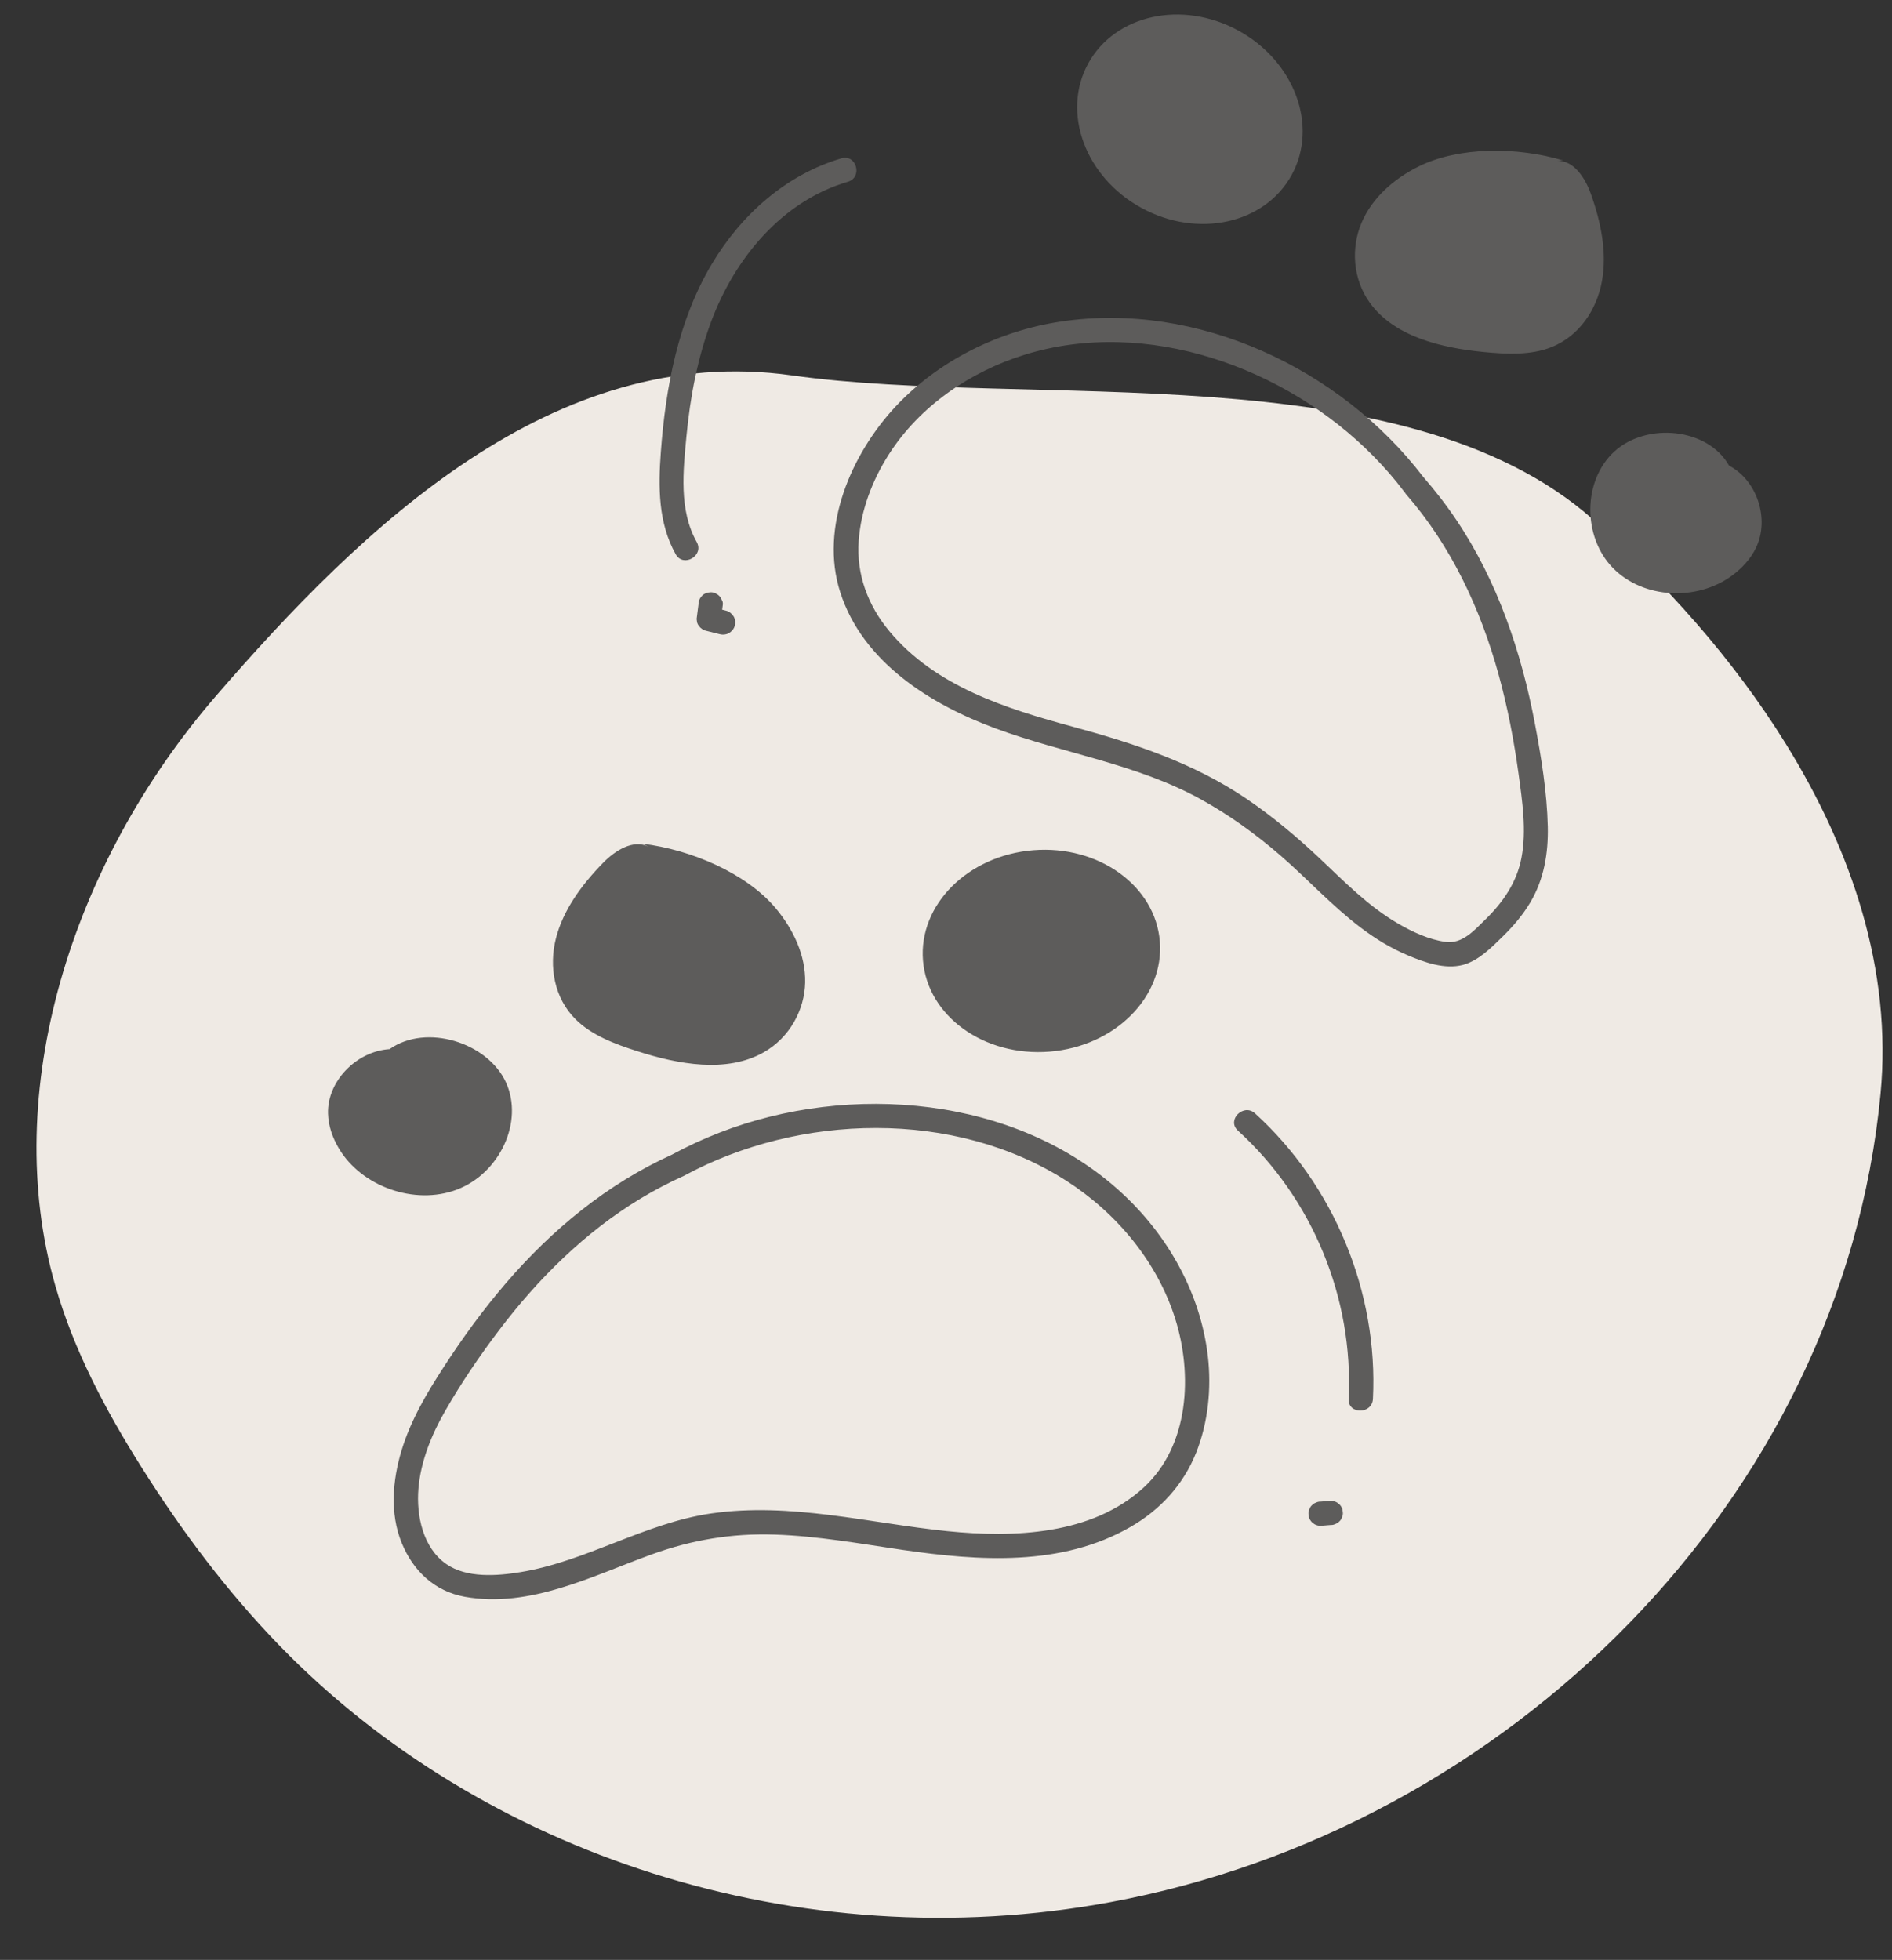
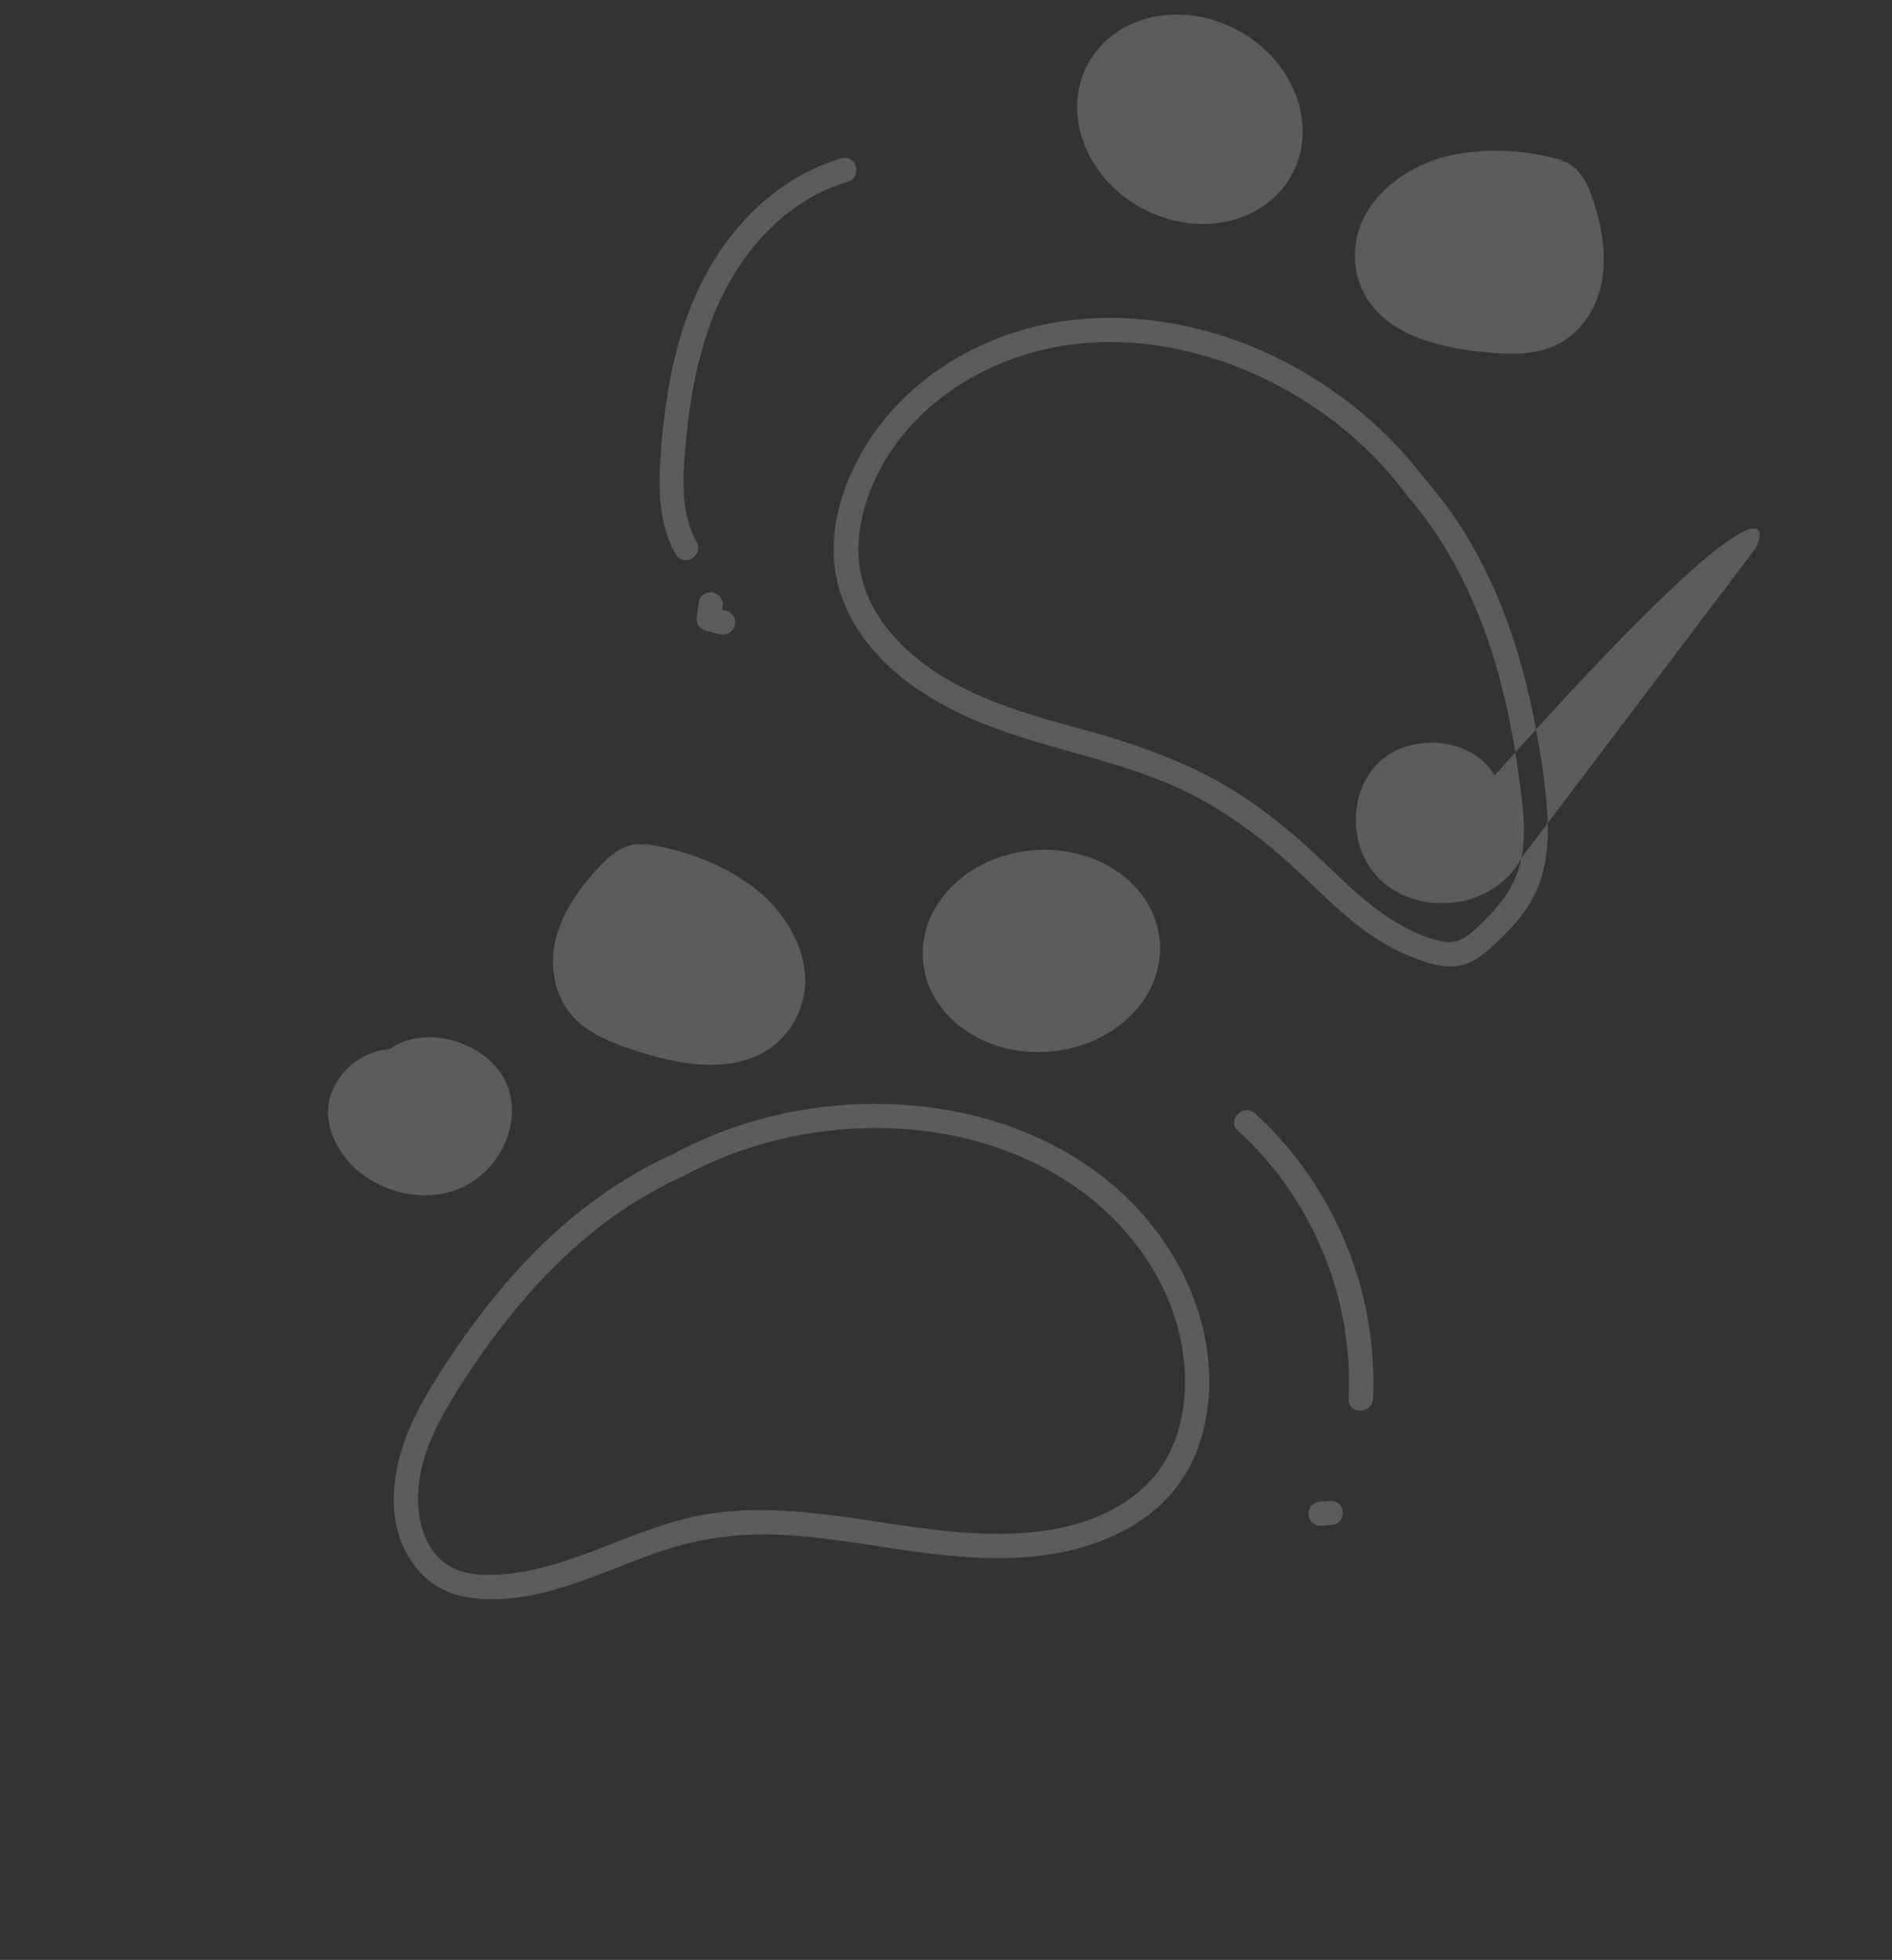
<svg xmlns="http://www.w3.org/2000/svg" fill="#000000" height="242" preserveAspectRatio="xMidYMid meet" version="1" viewBox="-4.5 -1.8 233.6 242.0" width="233.6" zoomAndPan="magnify">
  <rect x="-4.5" y="-1.8" width="233.6" height="242.0" fill="#333333" stroke="none" />
  <g id="change1_1">
-     <path d="M227.68,133.29c-4.81,50.26-46.27,90.74-95.05,99.77c-38.73,7.17-77.76-6.06-102.58-31.63 c-6.53-6.72-12.15-14.23-17.12-22.13c-4.4-6.99-8.32-14.36-10.61-22.38c-6.81-23.81,1.88-52.03,19.89-72.84 C40.21,63.27,63.85,40.4,93.28,44.55c29.43,4.15,75.41-2.93,98.86,17.75c8.83,7.78,17.35,17.24,23.86,27.76 C224.14,103.21,229.14,118.02,227.68,133.29z" fill="#efeae4" />
-   </g>
+     </g>
  <g id="change2_1">
-     <path d="M175.37,62.49c-1.26-1.89-2.66-3.69-4.15-5.41c0,0,0,0-0.01-0.01C161,43.72,143.33,35.36,126.45,37.91 c-7.64,1.15-15.06,4.81-20.36,10.47c-5.48,5.86-9.42,14.92-6.85,22.94c2.76,8.63,11.15,13.87,19.2,16.83 c8.44,3.11,17.38,4.36,25.34,8.75c3.51,1.94,6.76,4.29,9.79,6.91c3.36,2.91,6.36,6.22,9.91,8.91c1.8,1.37,3.73,2.55,5.82,3.43 c2.06,0.87,4.57,1.78,6.82,1.19c1.92-0.51,3.52-2.14,4.9-3.49c1.29-1.26,2.49-2.66,3.41-4.21c1.7-2.84,2.24-6.1,2.17-9.37 c-0.1-4.25-0.8-8.55-1.59-12.71C183.34,78.74,180.4,70,175.37,62.49z M183.35,104.12c-0.58,3.04-2.27,5.48-4.46,7.62 c-1.34,1.31-2.83,3.03-4.88,2.76c-2.08-0.27-4.14-1.24-5.94-2.29c-3.67-2.14-6.59-5.16-9.66-8.05c-2.79-2.63-5.75-5.11-8.92-7.27 c-6.58-4.48-13.88-6.88-21.5-8.95c-8.28-2.25-17-4.97-22.69-11.81c-2.64-3.17-4.08-7.01-3.78-11.16c0.27-3.77,1.68-7.46,3.7-10.63 c3.81-5.98,10.04-10.24,16.76-12.33c15.07-4.69,32.29,1.55,43.08,12.5c1.36,1.38,2.64,2.84,3.8,4.39c0.03,0.03,0.05,0.06,0.08,0.09 c0.05,0.07,0.09,0.15,0.15,0.22c5.57,6.38,9.19,14.13,11.43,22.25c1.11,4.03,1.9,8.14,2.47,12.28 C183.45,97.1,184,100.73,183.35,104.12z M212.3,65.85c-0.66,1.37-1.73,2.52-2.95,3.42c-4.32,3.18-10.95,2.89-14.7-0.93 c-3.75-3.82-3.78-10.79,0.19-14.41c3.97-3.61,11.52-2.91,14.14,1.76C212.46,57.52,214.02,62.3,212.3,65.85z M193.29,32.91 c-0.63,3.53-2.83,6.82-6.28,8.17c-2.55,1-5.51,0.86-8.36,0.58c-5.17-0.51-10.97-1.87-14.01-6.06c-2.13-2.94-2.35-6.8-1.04-9.88 c1.31-3.09,3.99-5.45,7.08-6.98c4.96-2.45,12.16-2.42,17.82-0.73l-0.77,0.07c2.05-0.16,3.49,2.11,4.17,4.01 C193.17,25.62,193.93,29.37,193.29,32.91z M129.85,6.05c3.31-6.05,11.61-7.87,18.55-4.07c6.94,3.79,9.89,11.77,6.58,17.82 c-3.31,6.05-11.61,7.87-18.55,4.07C129.49,20.08,126.54,12.1,129.85,6.05z M133.99,145.49c-13.01-11.99-33.61-13.68-49.65-7.44 c-2.01,0.78-3.98,1.69-5.88,2.72c-7.99,3.62-14.85,9.28-20.53,15.91c-2.79,3.25-5.32,6.72-7.65,10.32 c-2.11,3.26-4.08,6.58-5.21,10.32c-1.1,3.65-1.45,7.74,0.01,11.35c1.41,3.48,4.06,6.01,7.8,6.69c8.05,1.44,15.76-2.58,23.08-5.23 c4.94-1.79,9.89-2.62,15.14-2.45c5.34,0.17,10.61,1.13,15.89,1.9c9.39,1.36,19.56,2.08,28.1-2.85c3.67-2.11,6.51-5.2,8.09-9.15 c1.49-3.73,1.91-7.96,1.45-11.93C143.72,157.87,139.7,150.75,133.99,145.49z M136.72,181.86c-6.4,5.89-16.07,6.23-24.23,5.4 c-9.72-0.99-19.35-3.6-29.17-2.19c-8.22,1.19-15.39,5.91-23.57,7.25c-2.88,0.47-6.61,0.76-9.15-1c-2.89-2.01-3.71-6-3.44-9.29 c0.28-3.42,1.65-6.76,3.35-9.7c1.97-3.42,4.21-6.72,6.59-9.86c4.83-6.38,10.63-12.14,17.5-16.29c1.73-1.04,3.53-1.98,5.37-2.81 c14.17-7.69,33.4-8.23,47.21,0.64c6.16,3.95,11.19,9.96,13.41,16.99C142.77,167.88,142.34,176.69,136.72,181.86z M37.35,140.02 c-0.79-1.32-1.31-2.8-1.35-4.32c-0.12-3.94,3.45-7.69,7.6-7.96c4.55-3.21,12.11-0.81,14.36,4.09c2.25,4.91-0.8,11.28-6.06,13.26 S40.12,144.67,37.35,140.02z M66.58,124.07c-2.66-2.63-3.33-6.53-2.44-10.01c0.89-3.49,3.17-6.61,5.83-9.33 c1.43-1.47,3.73-2.96,5.58-1.98l-0.69-0.37c6,0.74,12.74,3.64,16.35,7.89c2.25,2.66,3.77,5.9,3.7,9.25 c-0.07,3.35-1.89,6.78-5.11,8.61c-4.59,2.61-10.58,1.49-15.63-0.14C71.37,127.1,68.55,126.02,66.58,124.07z M109.46,116.8 c-0.56-6.87,5.54-12.97,13.61-13.62s15.07,4.38,15.63,11.25c0.56,6.87-5.54,12.97-13.61,13.62 C117.01,128.7,110.02,123.67,109.46,116.8z M165.01,170.93c-0.1,1.92-3.1,1.93-3,0c0.62-12.44-4.46-24.75-13.67-33.13 c-1.43-1.3,0.7-3.42,2.12-2.12C160.22,144.55,165.67,157.76,165.01,170.93z M161.25,184.6c0.02,0.13,0.04,0.27,0.05,0.4 c0.01,0.21-0.04,0.4-0.13,0.58c-0.06,0.19-0.16,0.35-0.31,0.48c-0.14,0.15-0.3,0.25-0.48,0.31c-0.18,0.09-0.37,0.14-0.58,0.13 c-0.42,0.03-0.83,0.07-1.25,0.1c-0.27,0-0.52-0.07-0.76-0.2c-0.1-0.08-0.2-0.16-0.3-0.23c-0.19-0.19-0.31-0.41-0.39-0.66 c-0.02-0.13-0.04-0.27-0.05-0.4c-0.01-0.21,0.04-0.4,0.13-0.58c0.06-0.19,0.16-0.35,0.31-0.48c0.14-0.15,0.3-0.25,0.48-0.31 c0.18-0.09,0.37-0.14,0.58-0.13c0.42-0.03,0.83-0.07,1.25-0.1c0.27,0,0.52,0.07,0.76,0.2c0.1,0.08,0.2,0.16,0.3,0.23 C161.05,184.12,161.18,184.34,161.25,184.6z M78.93,66.64c-2.17-3.86-2.16-8.31-1.84-12.61c0.59-8.02,2.13-16.25,6.3-23.24 c3.61-6.05,9.15-11.03,16-13.04c1.86-0.55,2.65,2.35,0.8,2.89c-8.17,2.4-13.98,9.49-16.88,17.25c-1.69,4.53-2.59,9.32-3.05,14.11 c-0.41,4.31-0.96,9.19,1.26,13.12C82.47,66.81,79.88,68.32,78.93,66.64z M84.75,72.82c-0.03,0.22-0.06,0.44-0.09,0.66 c0.17,0.04,0.34,0.08,0.51,0.13c0.38,0.09,0.69,0.37,0.9,0.69c0.22,0.34,0.24,0.77,0.15,1.16c-0.08,0.36-0.38,0.71-0.69,0.9 c-0.34,0.2-0.77,0.25-1.16,0.15c-0.59-0.15-1.17-0.29-1.76-0.44c-0.2-0.05-0.37-0.14-0.51-0.27c-0.11-0.07-0.2-0.16-0.27-0.27 c-0.13-0.14-0.22-0.31-0.27-0.51c-0.02-0.13-0.04-0.27-0.05-0.4c0.08-0.6,0.16-1.19,0.23-1.79c0-0.27,0.07-0.52,0.2-0.76 c0.08-0.1,0.16-0.2,0.23-0.3c0.27-0.29,0.67-0.42,1.06-0.44c0.37-0.02,0.8,0.18,1.06,0.44c0.15,0.14,0.25,0.3,0.31,0.48 C84.72,72.42,84.76,72.61,84.75,72.82z" fill="#5d5c5b" />
+     <path d="M175.37,62.49c-1.26-1.89-2.66-3.69-4.15-5.41c0,0,0,0-0.01-0.01C161,43.72,143.33,35.36,126.45,37.91 c-7.64,1.15-15.06,4.81-20.36,10.47c-5.48,5.86-9.42,14.92-6.85,22.94c2.76,8.63,11.15,13.87,19.2,16.83 c8.44,3.11,17.38,4.36,25.34,8.75c3.51,1.94,6.76,4.29,9.79,6.91c3.36,2.91,6.36,6.22,9.91,8.91c1.8,1.37,3.73,2.55,5.82,3.43 c2.06,0.87,4.57,1.78,6.82,1.19c1.92-0.51,3.52-2.14,4.9-3.49c1.29-1.26,2.49-2.66,3.41-4.21c1.7-2.84,2.24-6.1,2.17-9.37 c-0.1-4.25-0.8-8.55-1.59-12.71C183.34,78.74,180.4,70,175.37,62.49z M183.35,104.12c-0.58,3.04-2.27,5.48-4.46,7.62 c-1.34,1.31-2.83,3.03-4.88,2.76c-2.08-0.27-4.14-1.24-5.94-2.29c-3.67-2.14-6.59-5.16-9.66-8.05c-2.79-2.63-5.75-5.11-8.92-7.27 c-6.58-4.48-13.88-6.88-21.5-8.95c-8.28-2.25-17-4.97-22.69-11.81c-2.64-3.17-4.08-7.01-3.78-11.16c0.27-3.77,1.68-7.46,3.7-10.63 c3.81-5.98,10.04-10.24,16.76-12.33c15.07-4.69,32.29,1.55,43.08,12.5c1.36,1.38,2.64,2.84,3.8,4.39c0.03,0.03,0.05,0.06,0.08,0.09 c0.05,0.07,0.09,0.15,0.15,0.22c5.57,6.38,9.19,14.13,11.43,22.25c1.11,4.03,1.9,8.14,2.47,12.28 C183.45,97.1,184,100.73,183.35,104.12z c-0.66,1.37-1.73,2.52-2.95,3.42c-4.32,3.18-10.95,2.89-14.7-0.93 c-3.75-3.82-3.78-10.79,0.19-14.41c3.97-3.61,11.52-2.91,14.14,1.76C212.46,57.52,214.02,62.3,212.3,65.85z M193.29,32.91 c-0.63,3.53-2.83,6.82-6.28,8.17c-2.55,1-5.51,0.86-8.36,0.58c-5.17-0.51-10.97-1.87-14.01-6.06c-2.13-2.94-2.35-6.8-1.04-9.88 c1.31-3.09,3.99-5.45,7.08-6.98c4.96-2.45,12.16-2.42,17.82-0.73l-0.77,0.07c2.05-0.16,3.49,2.11,4.17,4.01 C193.17,25.62,193.93,29.37,193.29,32.91z M129.85,6.05c3.31-6.05,11.61-7.87,18.55-4.07c6.94,3.79,9.89,11.77,6.58,17.82 c-3.31,6.05-11.61,7.87-18.55,4.07C129.49,20.08,126.54,12.1,129.85,6.05z M133.99,145.49c-13.01-11.99-33.61-13.68-49.65-7.44 c-2.01,0.78-3.98,1.69-5.88,2.72c-7.99,3.62-14.85,9.28-20.53,15.91c-2.79,3.25-5.32,6.72-7.65,10.32 c-2.11,3.26-4.08,6.58-5.21,10.32c-1.1,3.65-1.45,7.74,0.01,11.35c1.41,3.48,4.06,6.01,7.8,6.69c8.05,1.44,15.76-2.58,23.08-5.23 c4.94-1.79,9.89-2.62,15.14-2.45c5.34,0.17,10.61,1.13,15.89,1.9c9.39,1.36,19.56,2.08,28.1-2.85c3.67-2.11,6.51-5.2,8.09-9.15 c1.49-3.73,1.91-7.96,1.45-11.93C143.72,157.87,139.7,150.75,133.99,145.49z M136.72,181.86c-6.4,5.89-16.07,6.23-24.23,5.4 c-9.72-0.99-19.35-3.6-29.17-2.19c-8.22,1.19-15.39,5.91-23.57,7.25c-2.88,0.47-6.61,0.76-9.15-1c-2.89-2.01-3.71-6-3.44-9.29 c0.28-3.42,1.65-6.76,3.35-9.7c1.97-3.42,4.21-6.72,6.59-9.86c4.83-6.38,10.63-12.14,17.5-16.29c1.73-1.04,3.53-1.98,5.37-2.81 c14.17-7.69,33.4-8.23,47.21,0.64c6.16,3.95,11.19,9.96,13.41,16.99C142.77,167.88,142.34,176.69,136.72,181.86z M37.35,140.02 c-0.79-1.32-1.31-2.8-1.35-4.32c-0.12-3.94,3.45-7.69,7.6-7.96c4.55-3.21,12.11-0.81,14.36,4.09c2.25,4.91-0.8,11.28-6.06,13.26 S40.12,144.67,37.35,140.02z M66.58,124.07c-2.66-2.63-3.33-6.53-2.44-10.01c0.89-3.49,3.17-6.61,5.83-9.33 c1.43-1.47,3.73-2.96,5.58-1.98l-0.69-0.37c6,0.74,12.74,3.64,16.35,7.89c2.25,2.66,3.77,5.9,3.7,9.25 c-0.07,3.35-1.89,6.78-5.11,8.61c-4.59,2.61-10.58,1.49-15.63-0.14C71.37,127.1,68.55,126.02,66.58,124.07z M109.46,116.8 c-0.56-6.87,5.54-12.97,13.61-13.62s15.07,4.38,15.63,11.25c0.56,6.87-5.54,12.97-13.61,13.62 C117.01,128.7,110.02,123.67,109.46,116.8z M165.01,170.93c-0.1,1.92-3.1,1.93-3,0c0.62-12.44-4.46-24.75-13.67-33.13 c-1.43-1.3,0.7-3.42,2.12-2.12C160.22,144.55,165.67,157.76,165.01,170.93z M161.25,184.6c0.02,0.13,0.04,0.27,0.05,0.4 c0.01,0.21-0.04,0.4-0.13,0.58c-0.06,0.19-0.16,0.35-0.31,0.48c-0.14,0.15-0.3,0.25-0.48,0.31c-0.18,0.09-0.37,0.14-0.58,0.13 c-0.42,0.03-0.83,0.07-1.25,0.1c-0.27,0-0.52-0.07-0.76-0.2c-0.1-0.08-0.2-0.16-0.3-0.23c-0.19-0.19-0.31-0.41-0.39-0.66 c-0.02-0.13-0.04-0.27-0.05-0.4c-0.01-0.21,0.04-0.4,0.13-0.58c0.06-0.19,0.16-0.35,0.31-0.48c0.14-0.15,0.3-0.25,0.48-0.31 c0.18-0.09,0.37-0.14,0.58-0.13c0.42-0.03,0.83-0.07,1.25-0.1c0.27,0,0.52,0.07,0.76,0.2c0.1,0.08,0.2,0.16,0.3,0.23 C161.05,184.12,161.18,184.34,161.25,184.6z M78.93,66.64c-2.17-3.86-2.16-8.31-1.84-12.61c0.59-8.02,2.13-16.25,6.3-23.24 c3.61-6.05,9.15-11.03,16-13.04c1.86-0.55,2.65,2.35,0.8,2.89c-8.17,2.4-13.98,9.49-16.88,17.25c-1.69,4.53-2.59,9.32-3.05,14.11 c-0.41,4.31-0.96,9.19,1.26,13.12C82.47,66.81,79.88,68.32,78.93,66.64z M84.75,72.82c-0.03,0.22-0.06,0.44-0.09,0.66 c0.17,0.04,0.34,0.08,0.51,0.13c0.38,0.09,0.69,0.37,0.9,0.69c0.22,0.34,0.24,0.77,0.15,1.16c-0.08,0.36-0.38,0.71-0.69,0.9 c-0.34,0.2-0.77,0.25-1.16,0.15c-0.59-0.15-1.17-0.29-1.76-0.44c-0.2-0.05-0.37-0.14-0.51-0.27c-0.11-0.07-0.2-0.16-0.27-0.27 c-0.13-0.14-0.22-0.31-0.27-0.51c-0.02-0.13-0.04-0.27-0.05-0.4c0.08-0.6,0.16-1.19,0.23-1.79c0-0.27,0.07-0.52,0.2-0.76 c0.08-0.1,0.16-0.2,0.23-0.3c0.27-0.29,0.67-0.42,1.06-0.44c0.37-0.02,0.8,0.18,1.06,0.44c0.15,0.14,0.25,0.3,0.31,0.48 C84.72,72.42,84.76,72.61,84.75,72.82z" fill="#5d5c5b" />
  </g>
</svg>